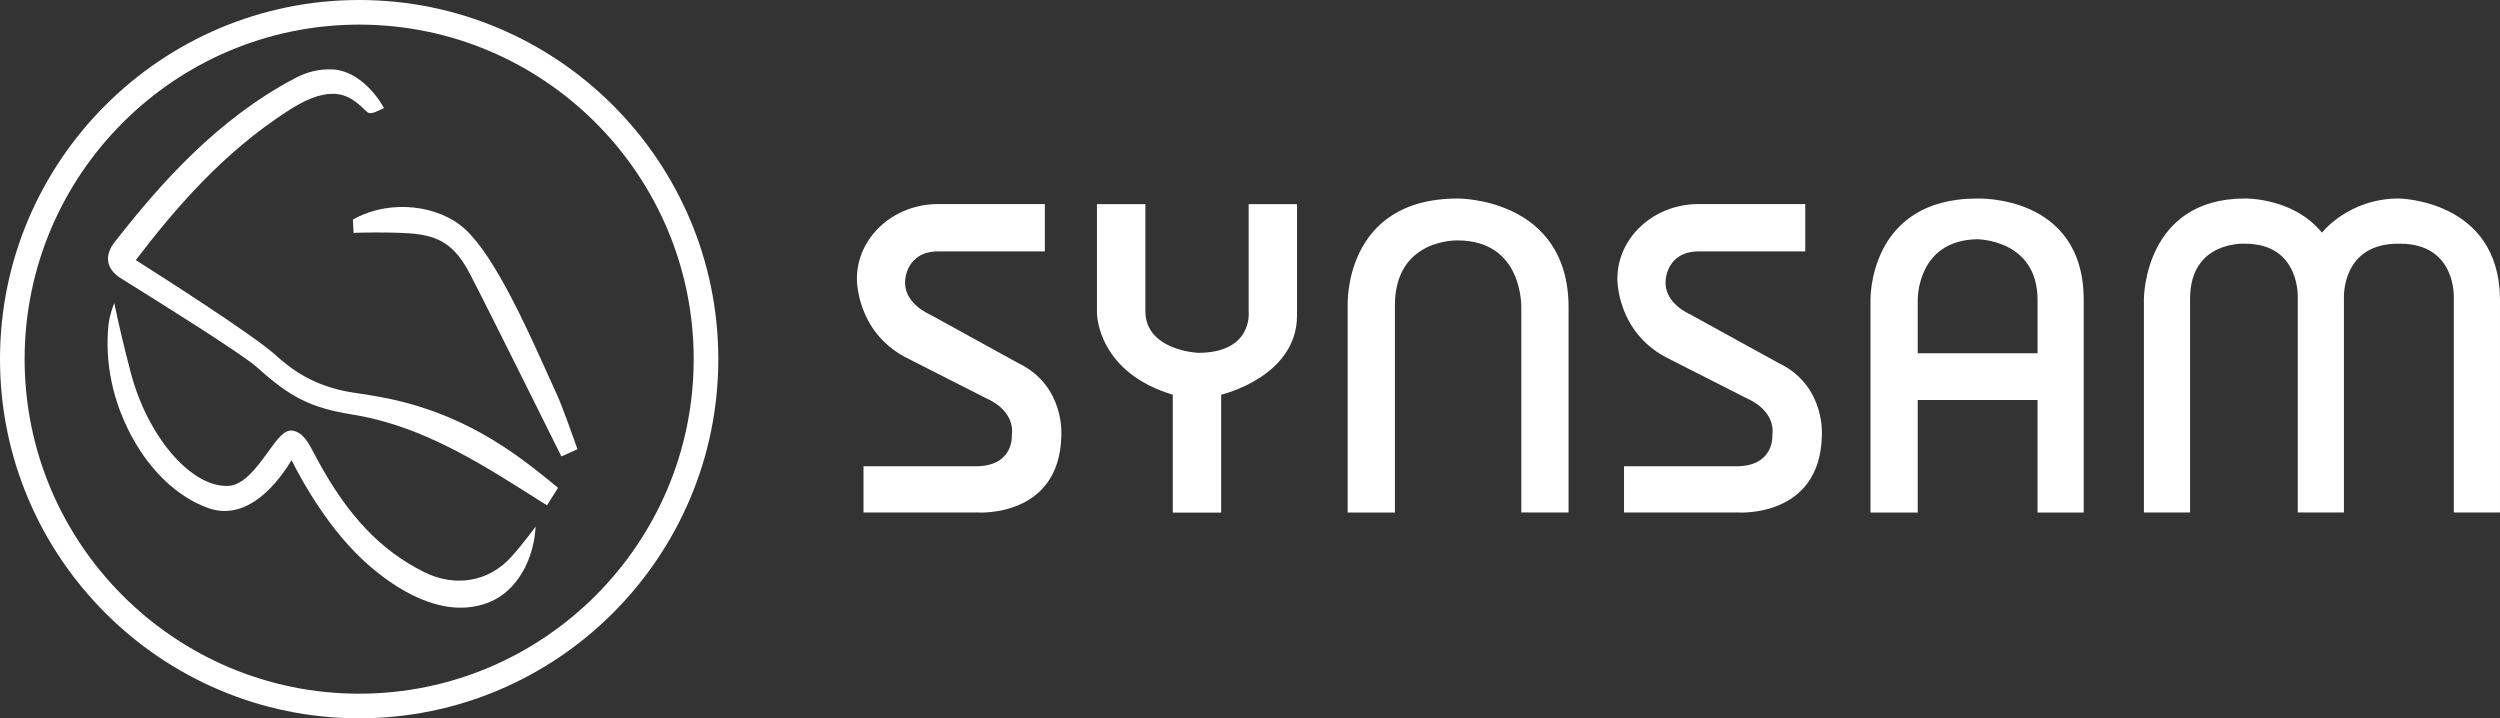
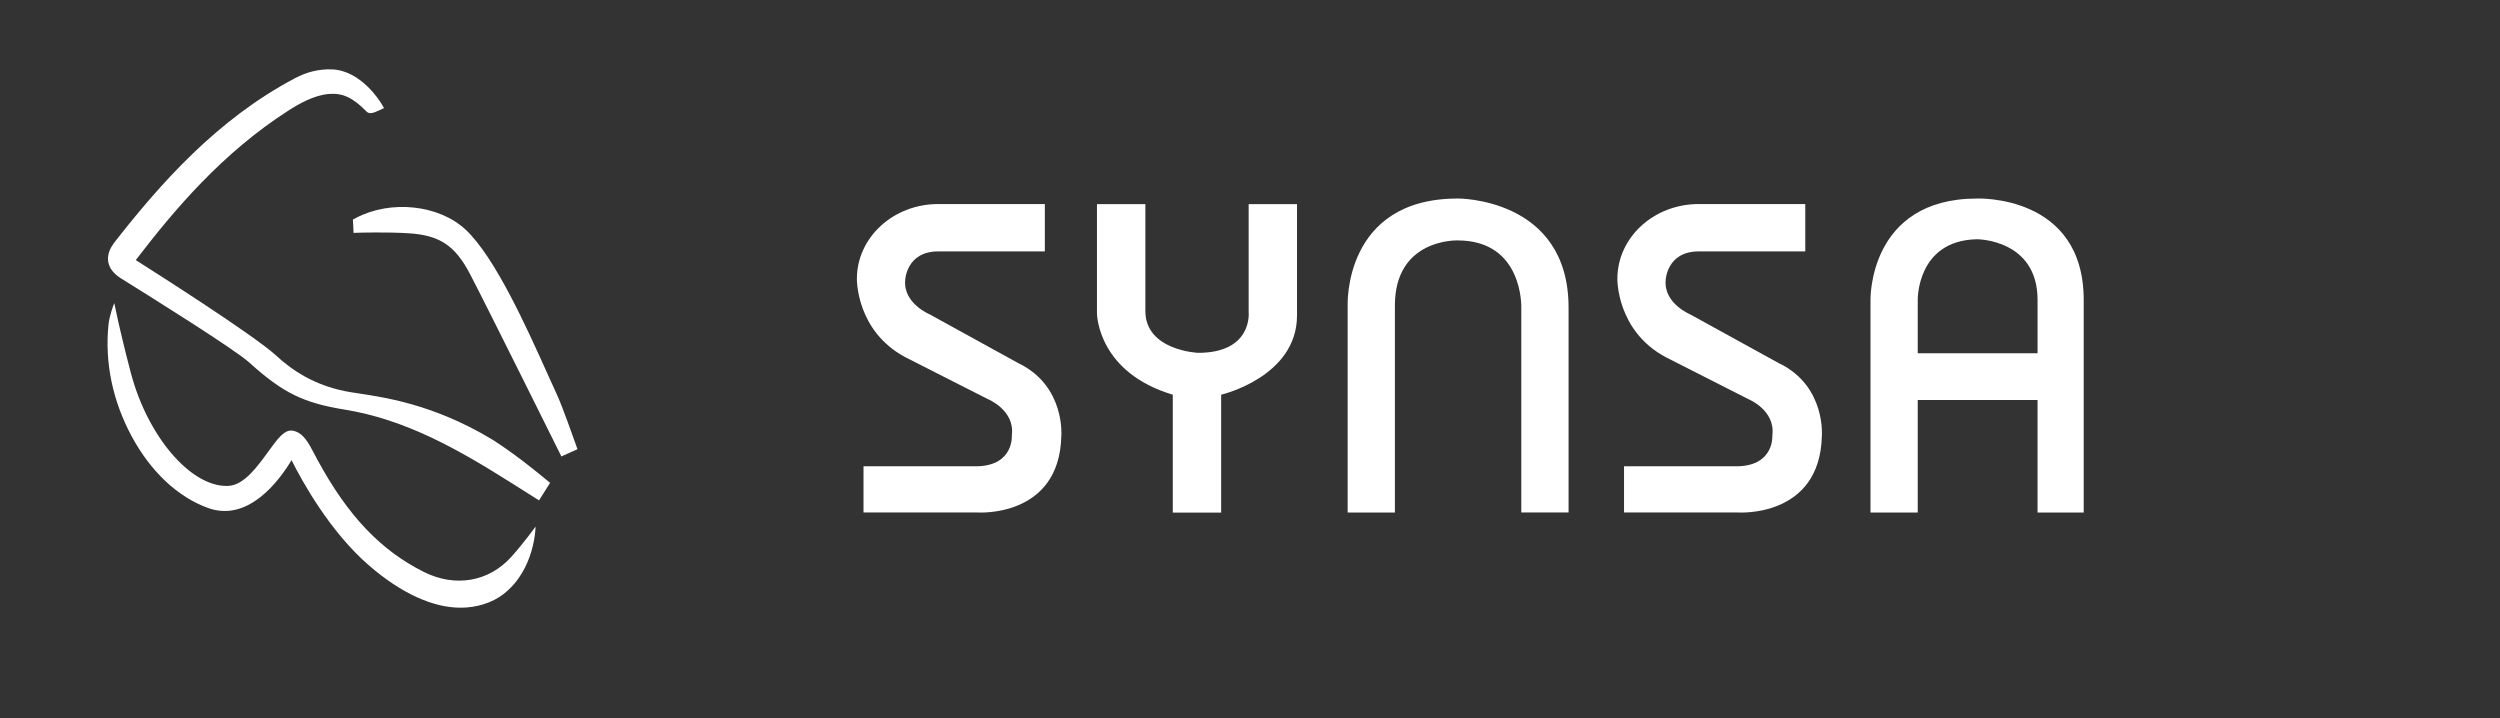
<svg xmlns="http://www.w3.org/2000/svg" id="Layer_1" data-name="Layer 1" viewBox="0 0 577.96 166.06">
  <rect x="0" y="0" width="577.96" height="166.06" fill="#333333" stroke="none" />
  <defs>
    <style>
      .cls-1 {
        fill: #fff;
      }
    </style>
  </defs>
-   <path class="cls-1" d="M116.31,103.19c-14.42-9.4-26.56-11.21-33.81-12.3l-.98-.15c-8.98-1.36-14.42-5.55-17.74-8.59-5.07-4.64-27.56-18.96-32.39-22.02,8.88-11.62,20.02-24.78,35.29-34.57,2.53-1.62,5.86-3.51,9.26-3.83,3.23-.29,5.61.8,8.78,4.04.64.65,1.5.42,2.87-.23l1.19-.56-.68-1.13c-.18-.31-4.59-7.55-11.35-7.81-2.94-.11-5.73.55-8.54,2.03-18.09,9.55-31.2,24.48-41.64,37.81-1.29,1.65-1.8,3.18-1.54,4.67.26,1.48,1.23,2.73,2.98,3.83l1.84,1.15c6.48,4.04,26.19,16.33,29.62,19.43,7.73,6.99,12.46,9.33,22.04,10.88,14.09,2.28,26.24,9.19,38.37,16.84l6.48,4.09.09.06,2.56-4.06-1.06-.86c-.71-.58-6.05-5.08-11.65-8.73h0Z" />
+   <path class="cls-1" d="M116.31,103.19c-14.42-9.4-26.56-11.21-33.81-12.3l-.98-.15c-8.98-1.36-14.42-5.55-17.74-8.59-5.07-4.64-27.56-18.96-32.39-22.02,8.88-11.62,20.02-24.78,35.29-34.57,2.53-1.62,5.86-3.51,9.26-3.83,3.23-.29,5.61.8,8.78,4.04.64.65,1.5.42,2.87-.23l1.19-.56-.68-1.13c-.18-.31-4.59-7.55-11.35-7.81-2.94-.11-5.73.55-8.54,2.03-18.09,9.55-31.2,24.48-41.64,37.81-1.29,1.65-1.8,3.18-1.54,4.67.26,1.48,1.23,2.73,2.98,3.83c6.48,4.04,26.19,16.33,29.62,19.43,7.73,6.99,12.46,9.33,22.04,10.88,14.09,2.28,26.24,9.19,38.37,16.84l6.48,4.09.09.06,2.56-4.06-1.06-.86c-.71-.58-6.05-5.08-11.65-8.73h0Z" />
  <path class="cls-1" d="M123.8,121.76s-2.61,3.65-5.59,6.97c-5.19,5.78-12.97,7.11-20.17,3.52-10.02-5-17.61-12.98-24.61-25.88-.25-.46-.48-.91-.71-1.34-1.4-2.67-2.61-4.98-4.96-5.45-1.97-.4-3.55,1.8-5.76,4.85-2.48,3.42-5.56,7.68-9.11,7.89-.18.01-.36.02-.54.02-8.41,0-18.21-11.49-22.08-26.04-1.53-5.77-2.89-11.74-2.9-11.8l-.95-4.42-.17.43s-.94,2.39-1.17,4.56c-.89,8.77.97,17.64,5.36,25.8,4.4,8.16,10.67,14.05,17.66,16.57,9.35,3.37,16.52-6.42,19.3-11.06,2.45,4.9,8.88,16.57,17.99,24.42,7.35,6.34,14.64,9.69,21.09,9.69,3.61,0,7.22-1.06,9.92-3.15,7.35-5.71,7.41-15.57,7.41-15.57h0Z" />
  <path class="cls-1" d="M81.59,50.76l.15,3.08,1.18-.04c.06,0,6.27-.2,11.57.13,7.15.45,10.73,2.83,14.18,9.44,3.99,7.65,20.44,40.79,20.6,41.12l.51,1.03,3.72-1.67-.37-1.06c-.52-1.48-3.19-9-4.31-11.41h0c-.62-1.34-1.35-2.96-2.12-4.68l-.08-.18c-4.84-10.75-12.14-27.01-18.94-33.4-6.17-5.79-17.33-6.99-25.4-2.73l-.67.36h0Z" />
-   <path class="cls-1" d="M83.03,160.37c-42.65,0-77.34-34.7-77.34-77.34S40.38,5.69,83.03,5.69s77.34,34.7,77.34,77.34-34.7,77.34-77.34,77.34h0ZM83.03,0C37.25,0,0,37.25,0,83.03s37.25,83.03,83.03,83.03,83.03-37.25,83.03-83.03S128.81,0,83.03,0h0Z" />
  <path class="cls-1" d="M288.67,72.15s1.01,9.42-11.69,9.42c0,0-12.19-.51-12.19-9.68v-24.7h-11.19v25.21c0,.77.51,13.76,17.53,18.85v27.25h11.18v-27.25s17.54-4.08,17.54-18.34v-25.72h-11.18v24.96h0Z" />
  <path class="cls-1" d="M336.97,45.9c-26.43,0-25.41,24.71-25.41,24.71v47.88h10.92v-47.88c0-15.53,14.49-15.03,14.49-15.03,15.24,0,14.73,15.53,14.73,15.53v47.37h10.93v-47.37c0-25.47-25.66-25.22-25.66-25.22h0Z" />
  <path class="cls-1" d="M471.05,81.67h-27.7v-12.35s-.25-13.75,13.72-14.01c0,0,13.98,0,13.98,14.01v12.35h0ZM457.07,45.9c-25.15,0-24.64,23.43-24.64,23.43v49.16h10.92v-26.02h27.7v26.02h10.67v-49.16c0-24.45-24.65-23.43-24.65-23.43h0Z" />
-   <path class="cls-1" d="M554.58,45.89c-11.69,0-17.78,7.9-17.78,7.9-6.61-8.15-17.79-7.9-17.79-7.9-23.37,0-23.37,23.18-23.37,23.18v49.41h10.67v-49.41c0-13.5,12.7-12.73,12.7-12.73,12.96,0,12.2,12.73,12.2,12.73v49.41h10.67v-49.41s-.76-12.99,12.96-12.73c13.21,0,12.45,12.73,12.45,12.73v49.41h10.67v-49.41c-.25-22.92-23.38-23.18-23.38-23.18h0Z" />
  <path class="cls-1" d="M411.51,84.11l-20.84-11.47s-6.1-2.54-5.59-7.9c0,0,.25-6.62,7.63-6.62h24.64v-10.95h-24.64c-10.41,0-18.8,7.75-18.8,17.29,0,0-.23,12.01,11.18,18.11l19.06,9.68s6.35,2.55,5.59,8.4c0,0,.51,6.88-7.87,7.14h-26.42v10.69h26.42s18.8,1.27,19.31-17.58c0,0,1.01-11.46-9.65-16.81h0Z" />
  <path class="cls-1" d="M235.7,84.11l-20.84-11.47s-6.1-2.54-5.59-7.9c0,0,.25-6.62,7.63-6.62h24.65v-10.95h-24.65c-10.4,0-18.8,7.75-18.8,17.29,0,0-.23,12.01,11.18,18.11l19.06,9.68s6.35,2.55,5.58,8.4c0,0,.51,6.88-7.87,7.14h-26.42v10.69h26.42s18.8,1.27,19.31-17.58c0,0,1.01-11.46-9.66-16.81h0Z" />
</svg>